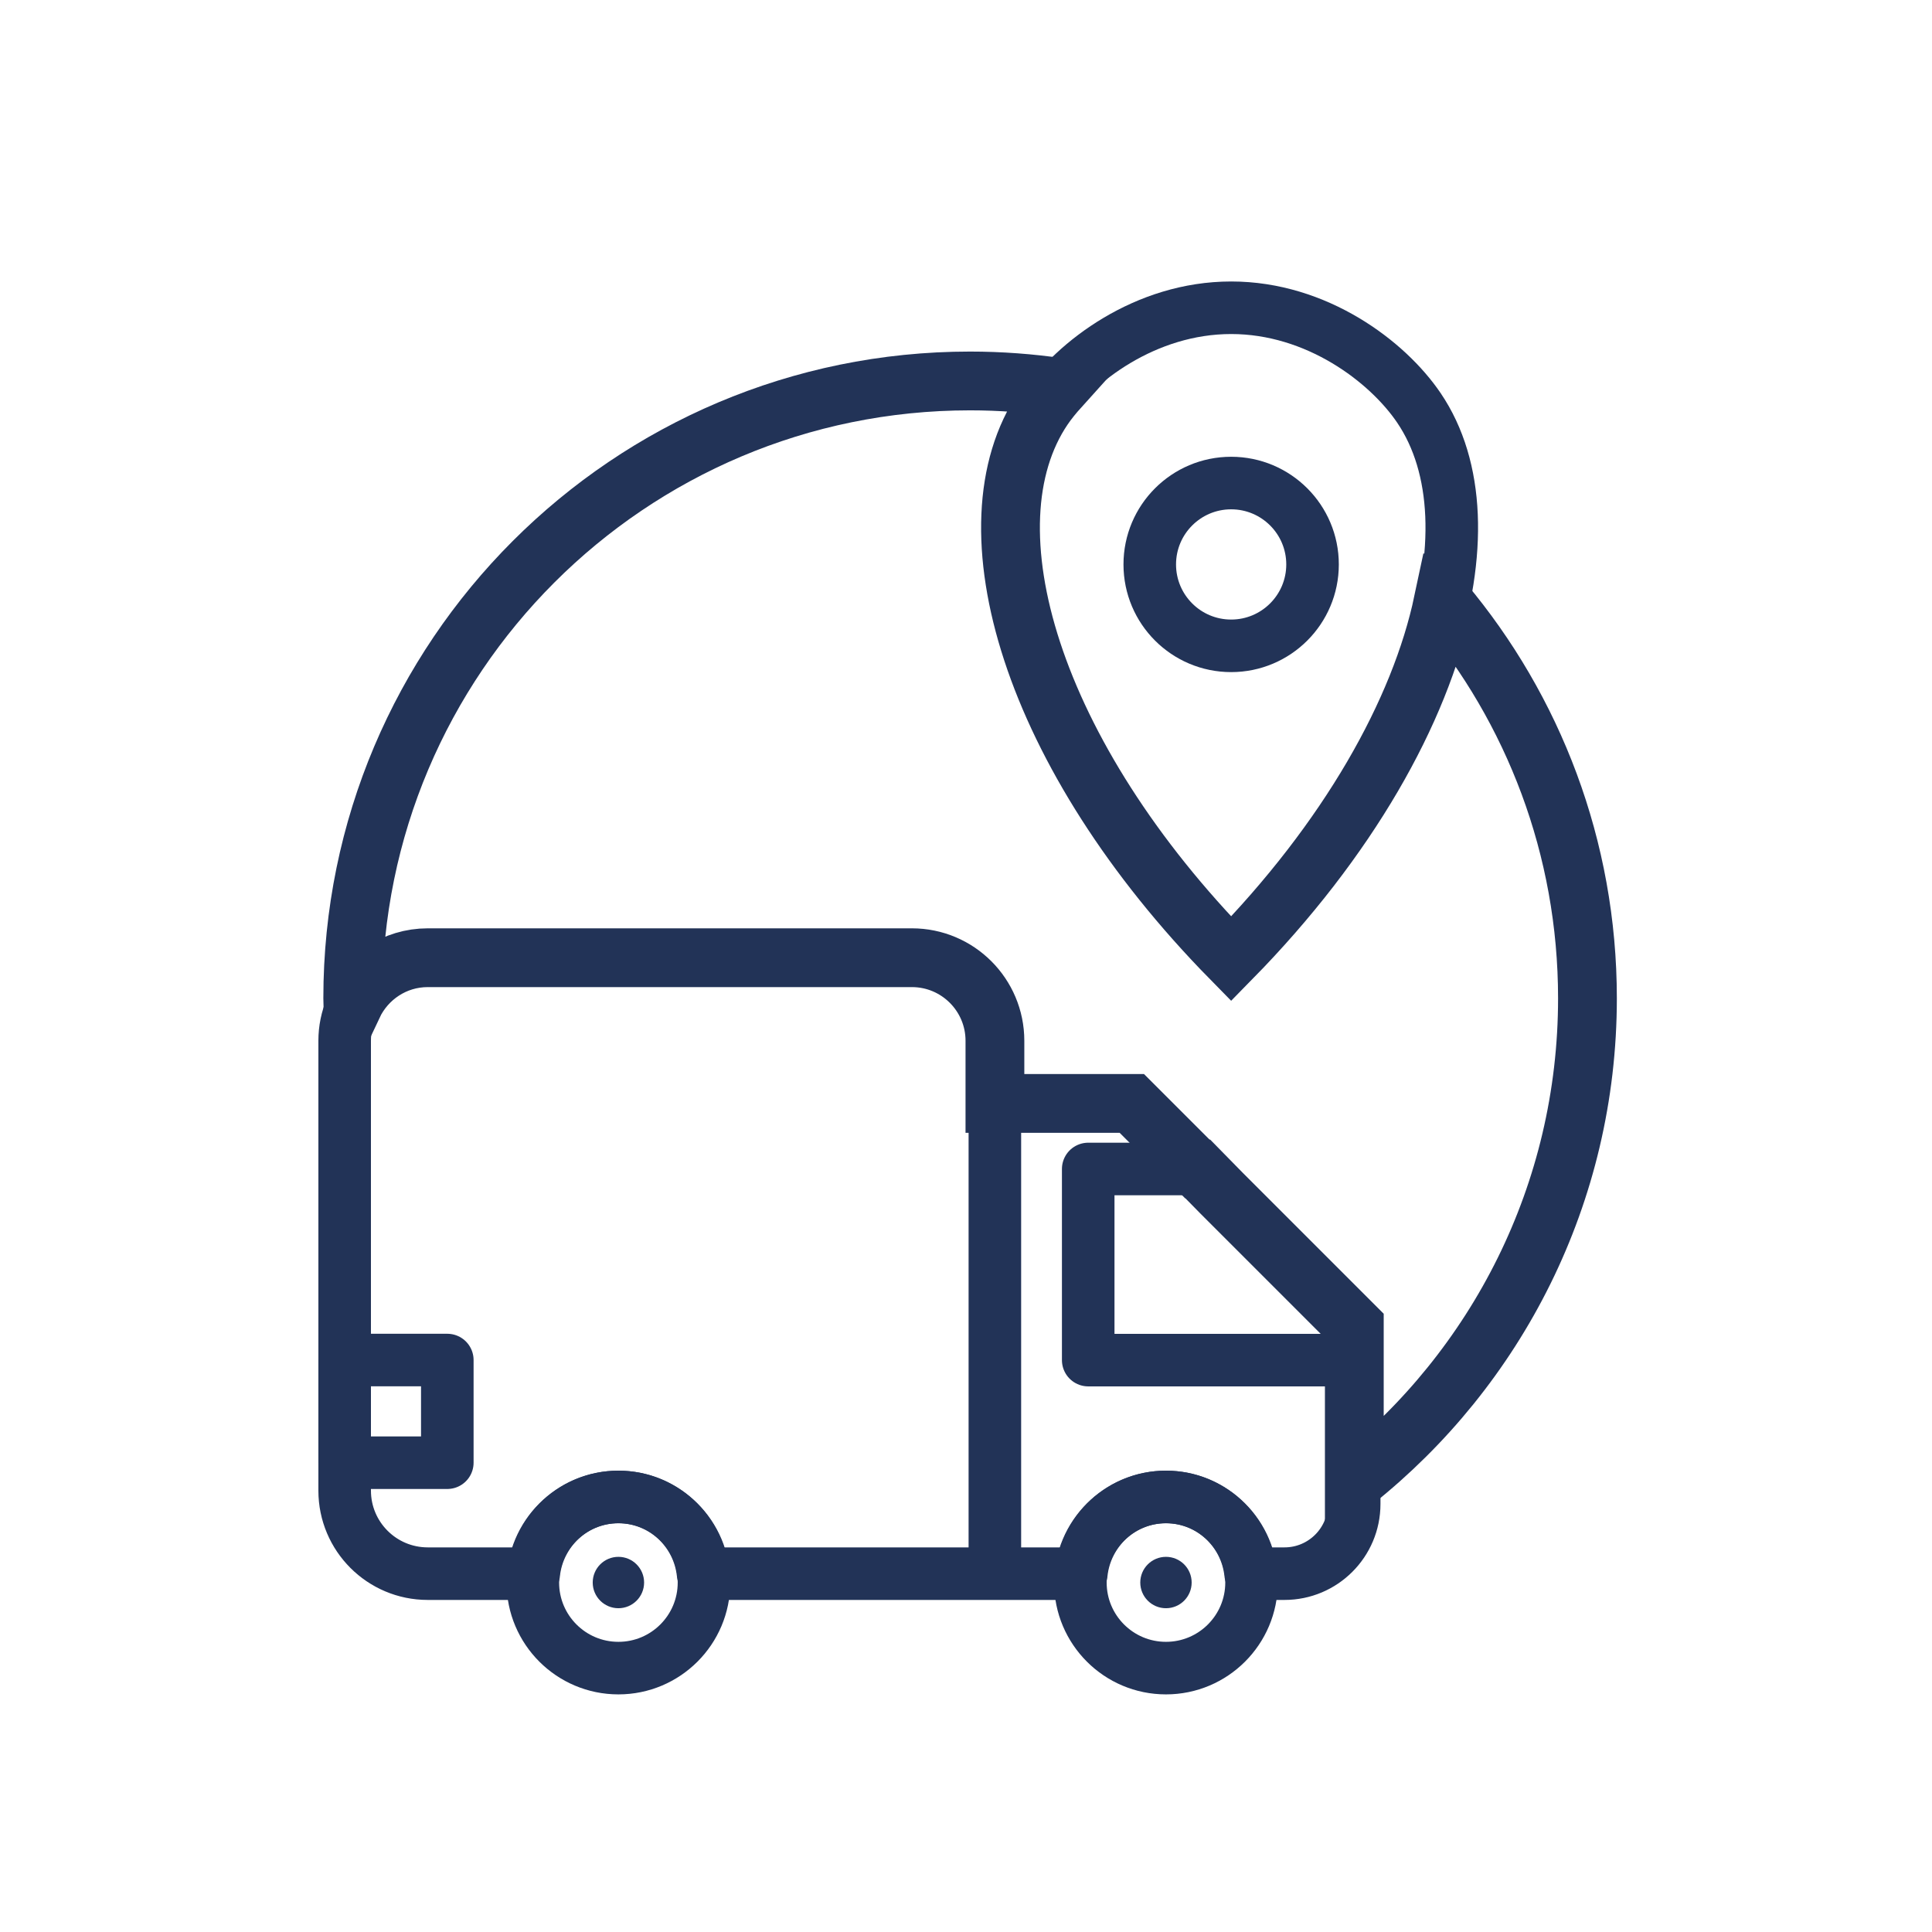
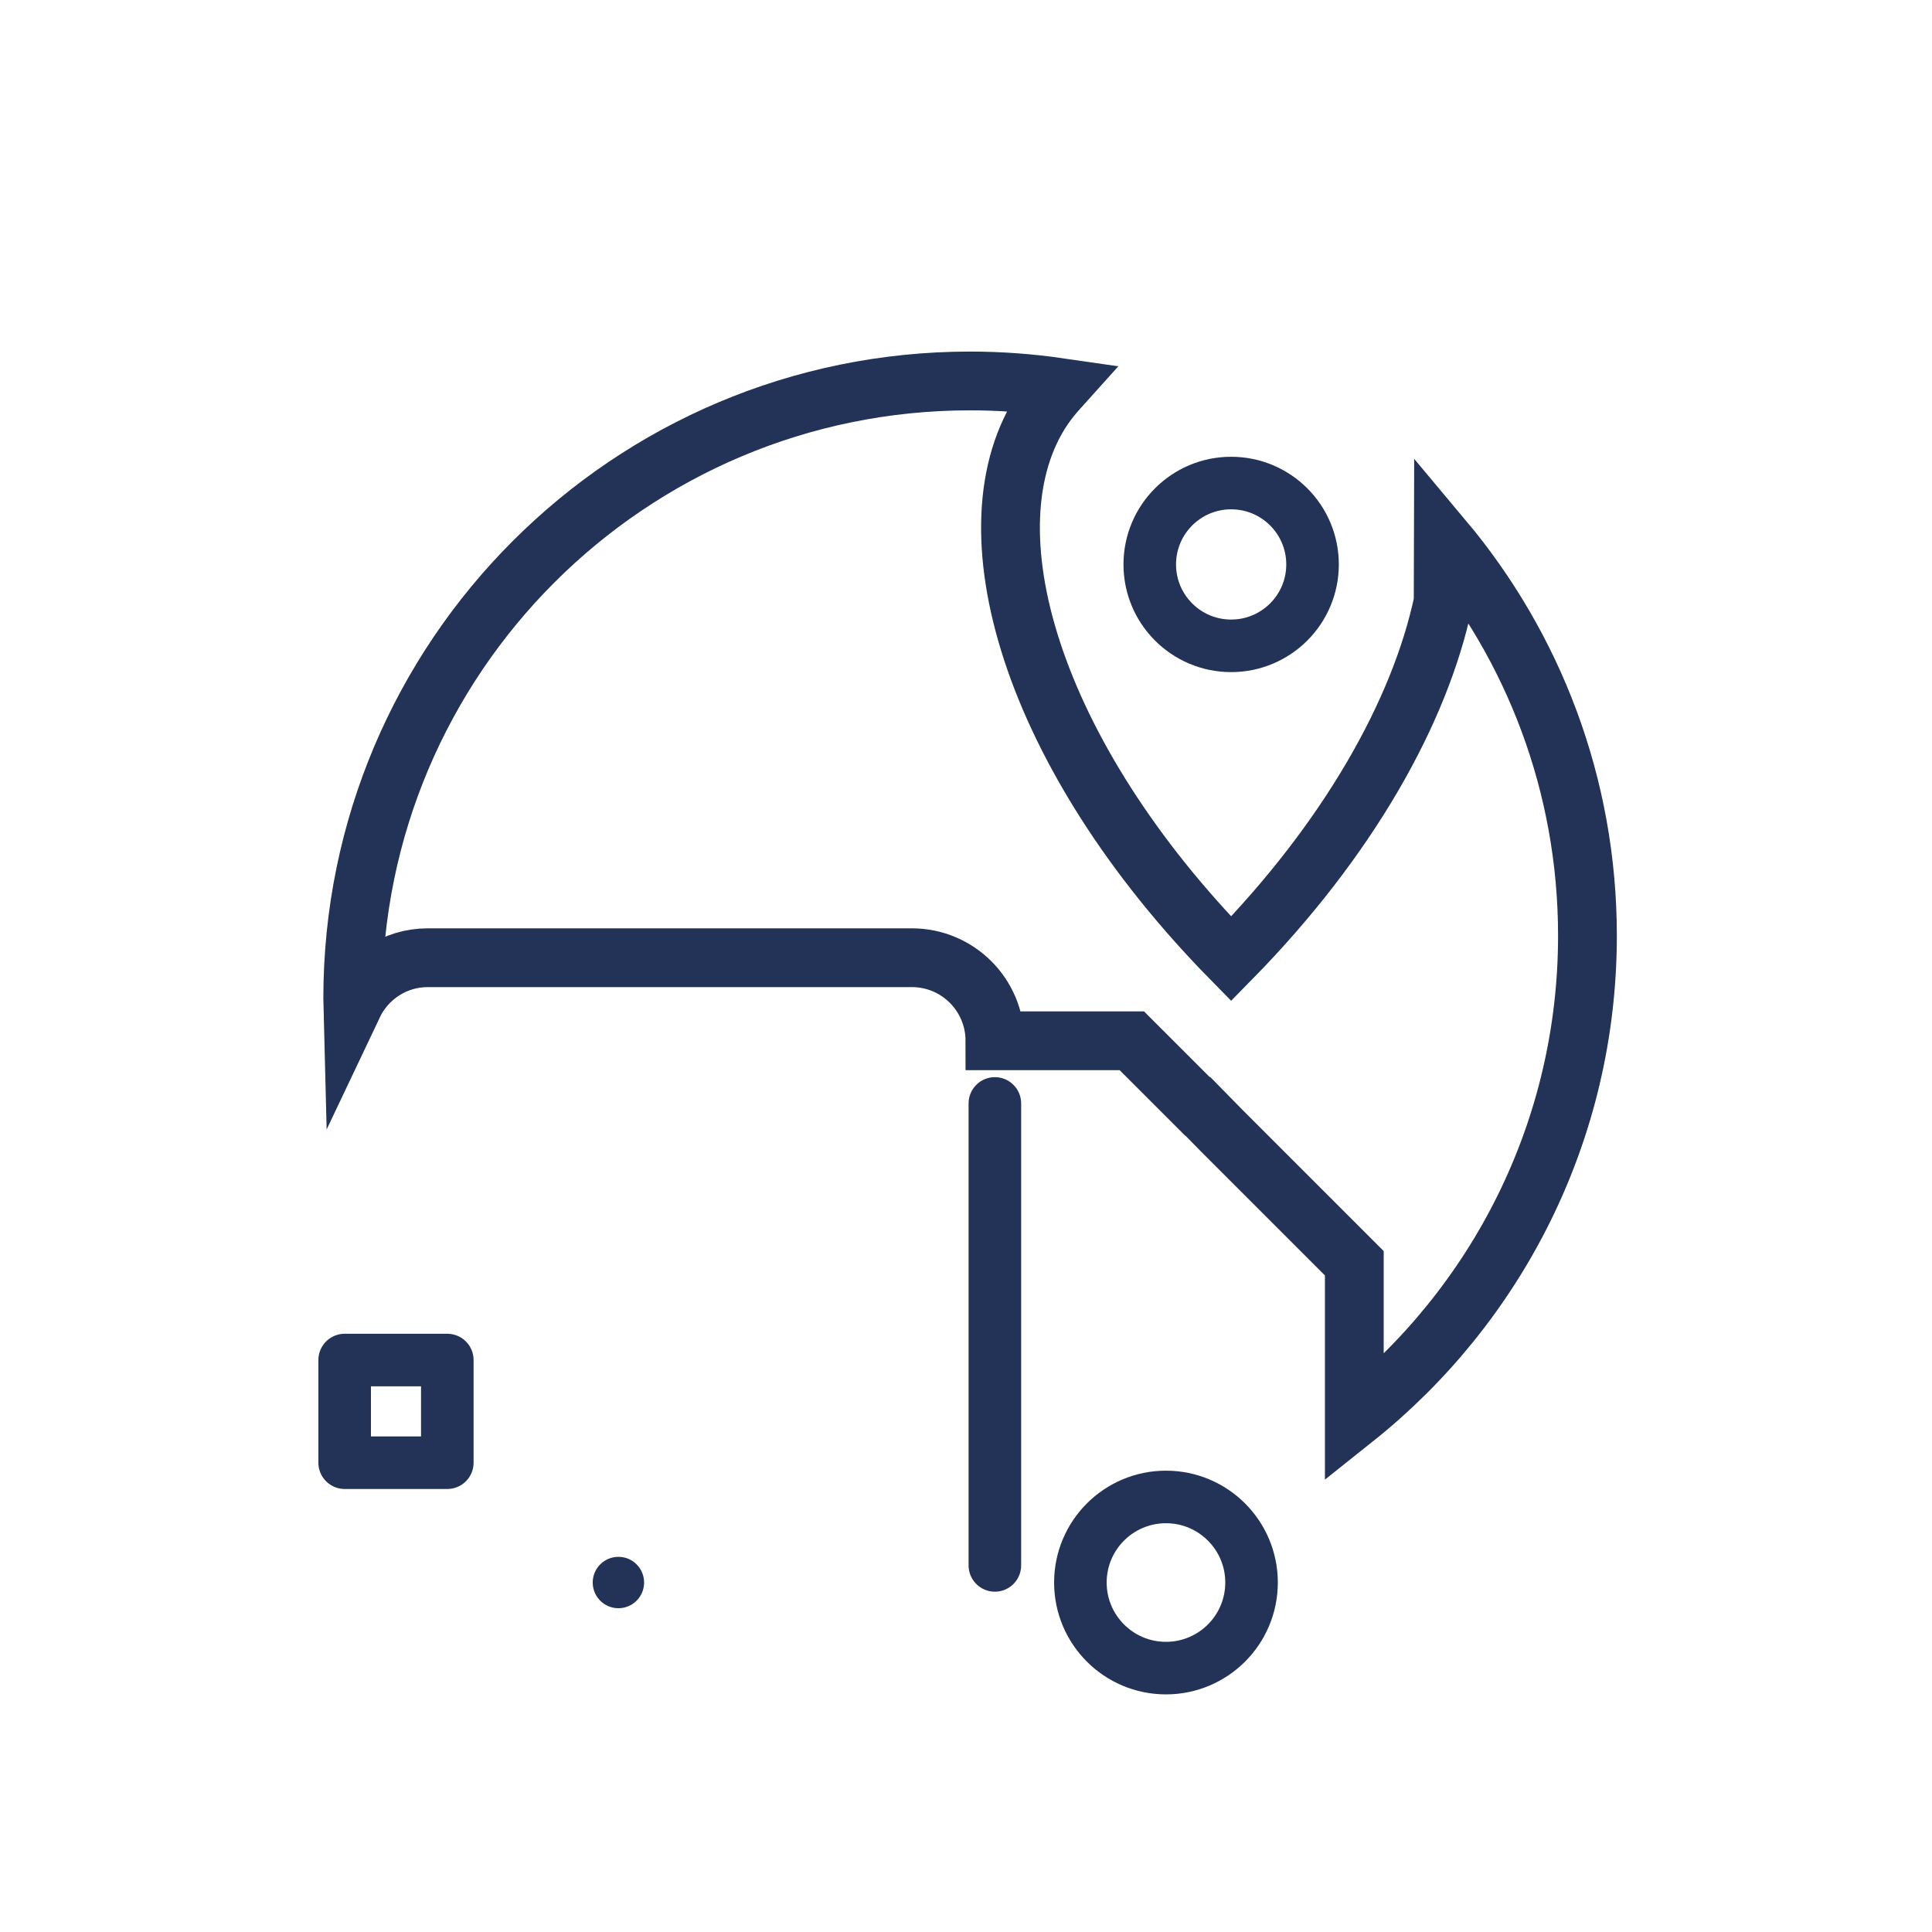
<svg xmlns="http://www.w3.org/2000/svg" id="FONDO" viewBox="0 0 313.57 313.57">
  <defs>
    <style>.cls-1,.cls-2{stroke-miterlimit:10;}.cls-1,.cls-2,.cls-3,.cls-4{fill:none;stroke:#223357;}.cls-1,.cls-4{stroke-width:8.53px;}.cls-5{fill:#223357;}.cls-2{stroke-width:9.54px;}.cls-3{stroke-width:8.53px;}.cls-3,.cls-4{stroke-linecap:round;stroke-linejoin:round;}</style>
  </defs>
-   <path class="cls-3" d="m199.82,155.62c-32.46-33.05-43.49-70.21-30.48-89.41,5.11-7.54,16.6-16.26,30.48-16.26s25.37,8.71,30.48,16.26c13,19.2,1.98,56.36-30.48,89.41Z" />
  <circle class="cls-4" cx="189.24" cy="256.85" r="13.89" />
  <line class="cls-4" x1="161.47" y1="179.09" x2="161.47" y2="254.07" />
  <rect class="cls-4" x="55.94" y="220.74" width="16.66" height="16.66" />
-   <circle class="cls-4" cx="100.37" cy="256.85" r="13.89" />
-   <path class="cls-4" d="m183.69,179.09h-22.22v-10.17c0-7.45-6.04-13.48-13.48-13.48h-78.57c-7.45,0-13.48,6.04-13.48,13.48v73.01c0,7.45,6.04,13.48,13.48,13.48h17.21c.73-6.98,6.56-12.45,13.74-12.45s13.01,5.46,13.74,12.45h61.39c.73-6.98,6.56-12.45,13.74-12.45s13.01,5.46,13.74,12.45h5.5c6.24,0,11.31-5.06,11.31-11.31v-28.91c-6.79-6.79-13.57-13.57-20.36-20.36-5.25-5.25-10.5-10.5-15.75-15.75Z" />
-   <path class="cls-4" d="m219.79,215.58c-8.46-8.62-16.93-17.23-25.39-25.85h-17.78v31.02h43.17v-5.17Z" />
  <circle class="cls-5" cx="100.37" cy="256.85" r="4.17" />
-   <circle class="cls-5" cx="189.24" cy="256.85" r="4.17" />
-   <path class="cls-2" d="m234.23,97.69c-3.76,17.76-15.37,38.54-34.41,57.93-32.46-33.05-43.49-70.21-30.48-89.41.74-1.09,1.65-2.21,2.65-3.32-4.75-.69-9.61-1.06-14.55-1.06-55.33,0-100.19,44.86-100.19,100.19,0,.38.02.76.03,1.15,2.16-4.56,6.77-7.73,12.15-7.73h78.57c7.45,0,13.48,6.04,13.48,13.48v10.17h22.22c3.55,3.55,7.09,7.09,10.64,10.64h.07c1.28,1.31,2.57,2.61,3.85,3.92.4.4.79.79,1.19,1.19,6.79,6.79,13.57,13.57,20.36,20.36v25.22c23.05-18.36,37.84-46.64,37.84-78.39,0-24.49-8.8-46.92-23.39-64.32Z" />
+   <path class="cls-2" d="m234.23,97.69c-3.76,17.76-15.37,38.54-34.41,57.93-32.46-33.05-43.49-70.21-30.48-89.41.74-1.09,1.65-2.21,2.65-3.32-4.75-.69-9.61-1.06-14.55-1.06-55.33,0-100.19,44.86-100.19,100.19,0,.38.02.76.03,1.15,2.16-4.56,6.77-7.73,12.15-7.73h78.57c7.45,0,13.48,6.04,13.48,13.48h22.22c3.55,3.55,7.09,7.09,10.64,10.64h.07c1.28,1.31,2.57,2.61,3.85,3.92.4.4.79.79,1.19,1.19,6.79,6.79,13.57,13.57,20.36,20.36v25.22c23.05-18.36,37.84-46.64,37.84-78.39,0-24.49-8.8-46.92-23.39-64.32Z" />
  <circle class="cls-1" cx="199.82" cy="91.61" r="13.21" />
</svg>